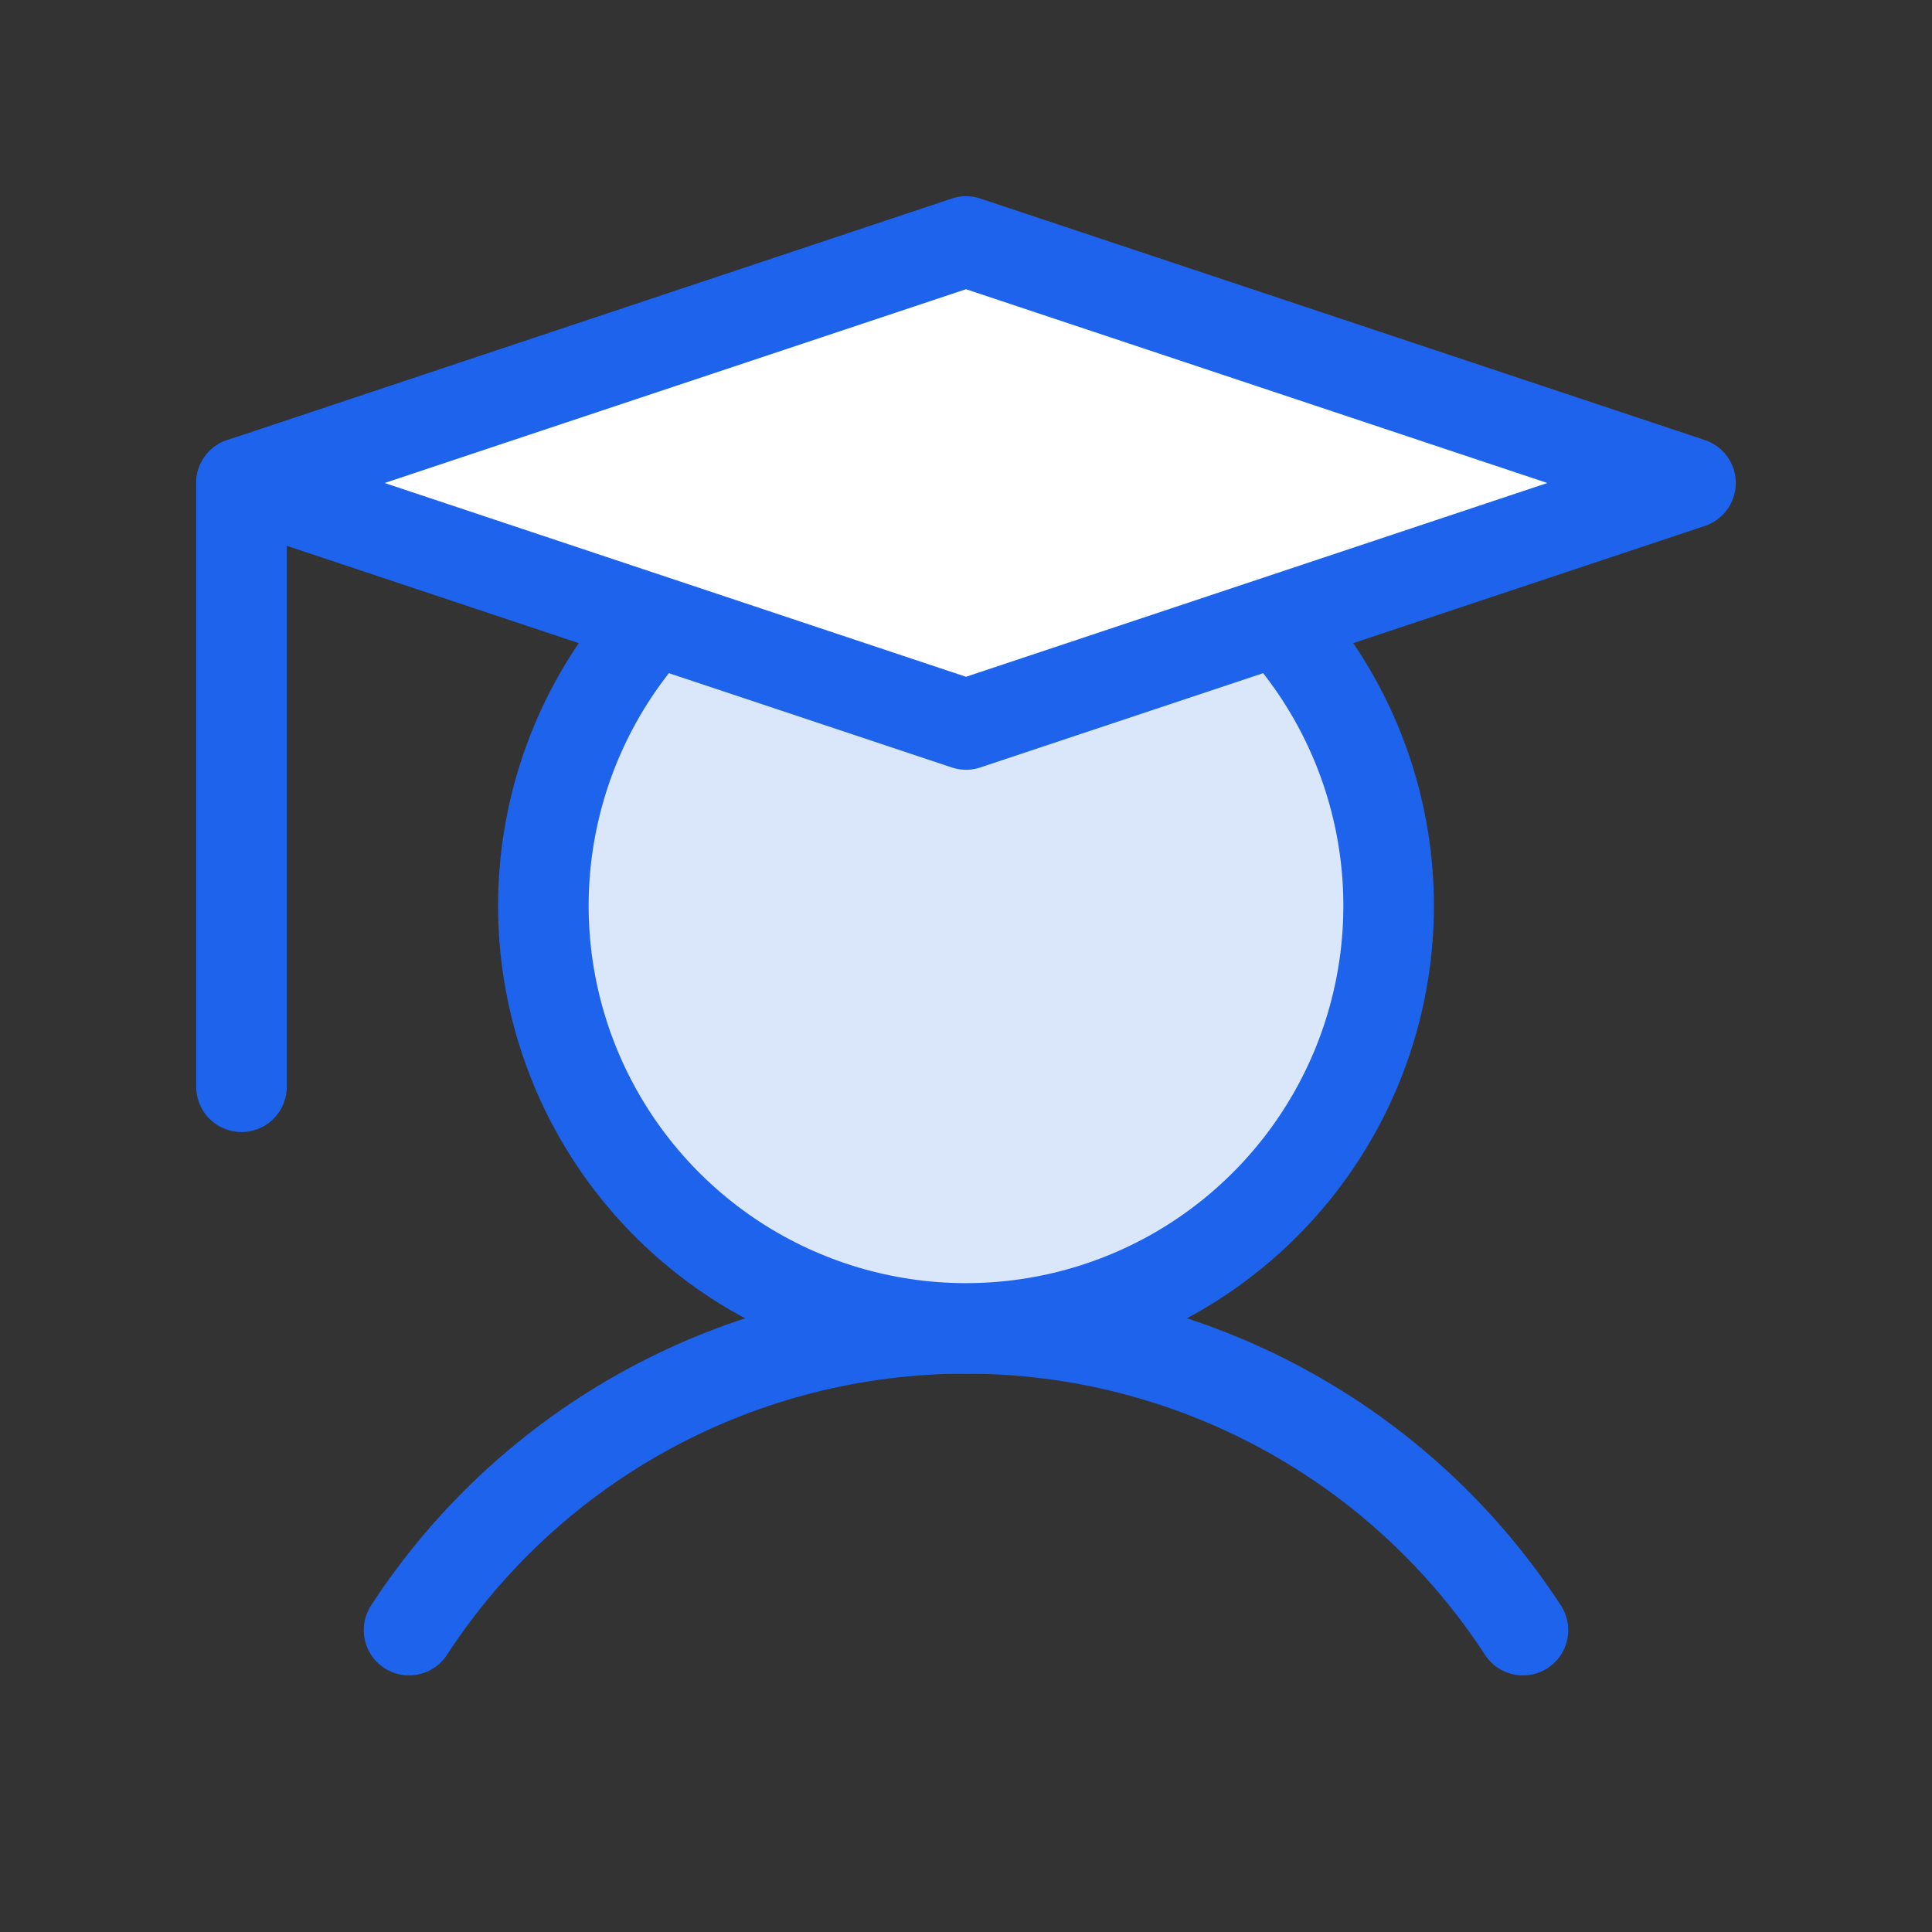
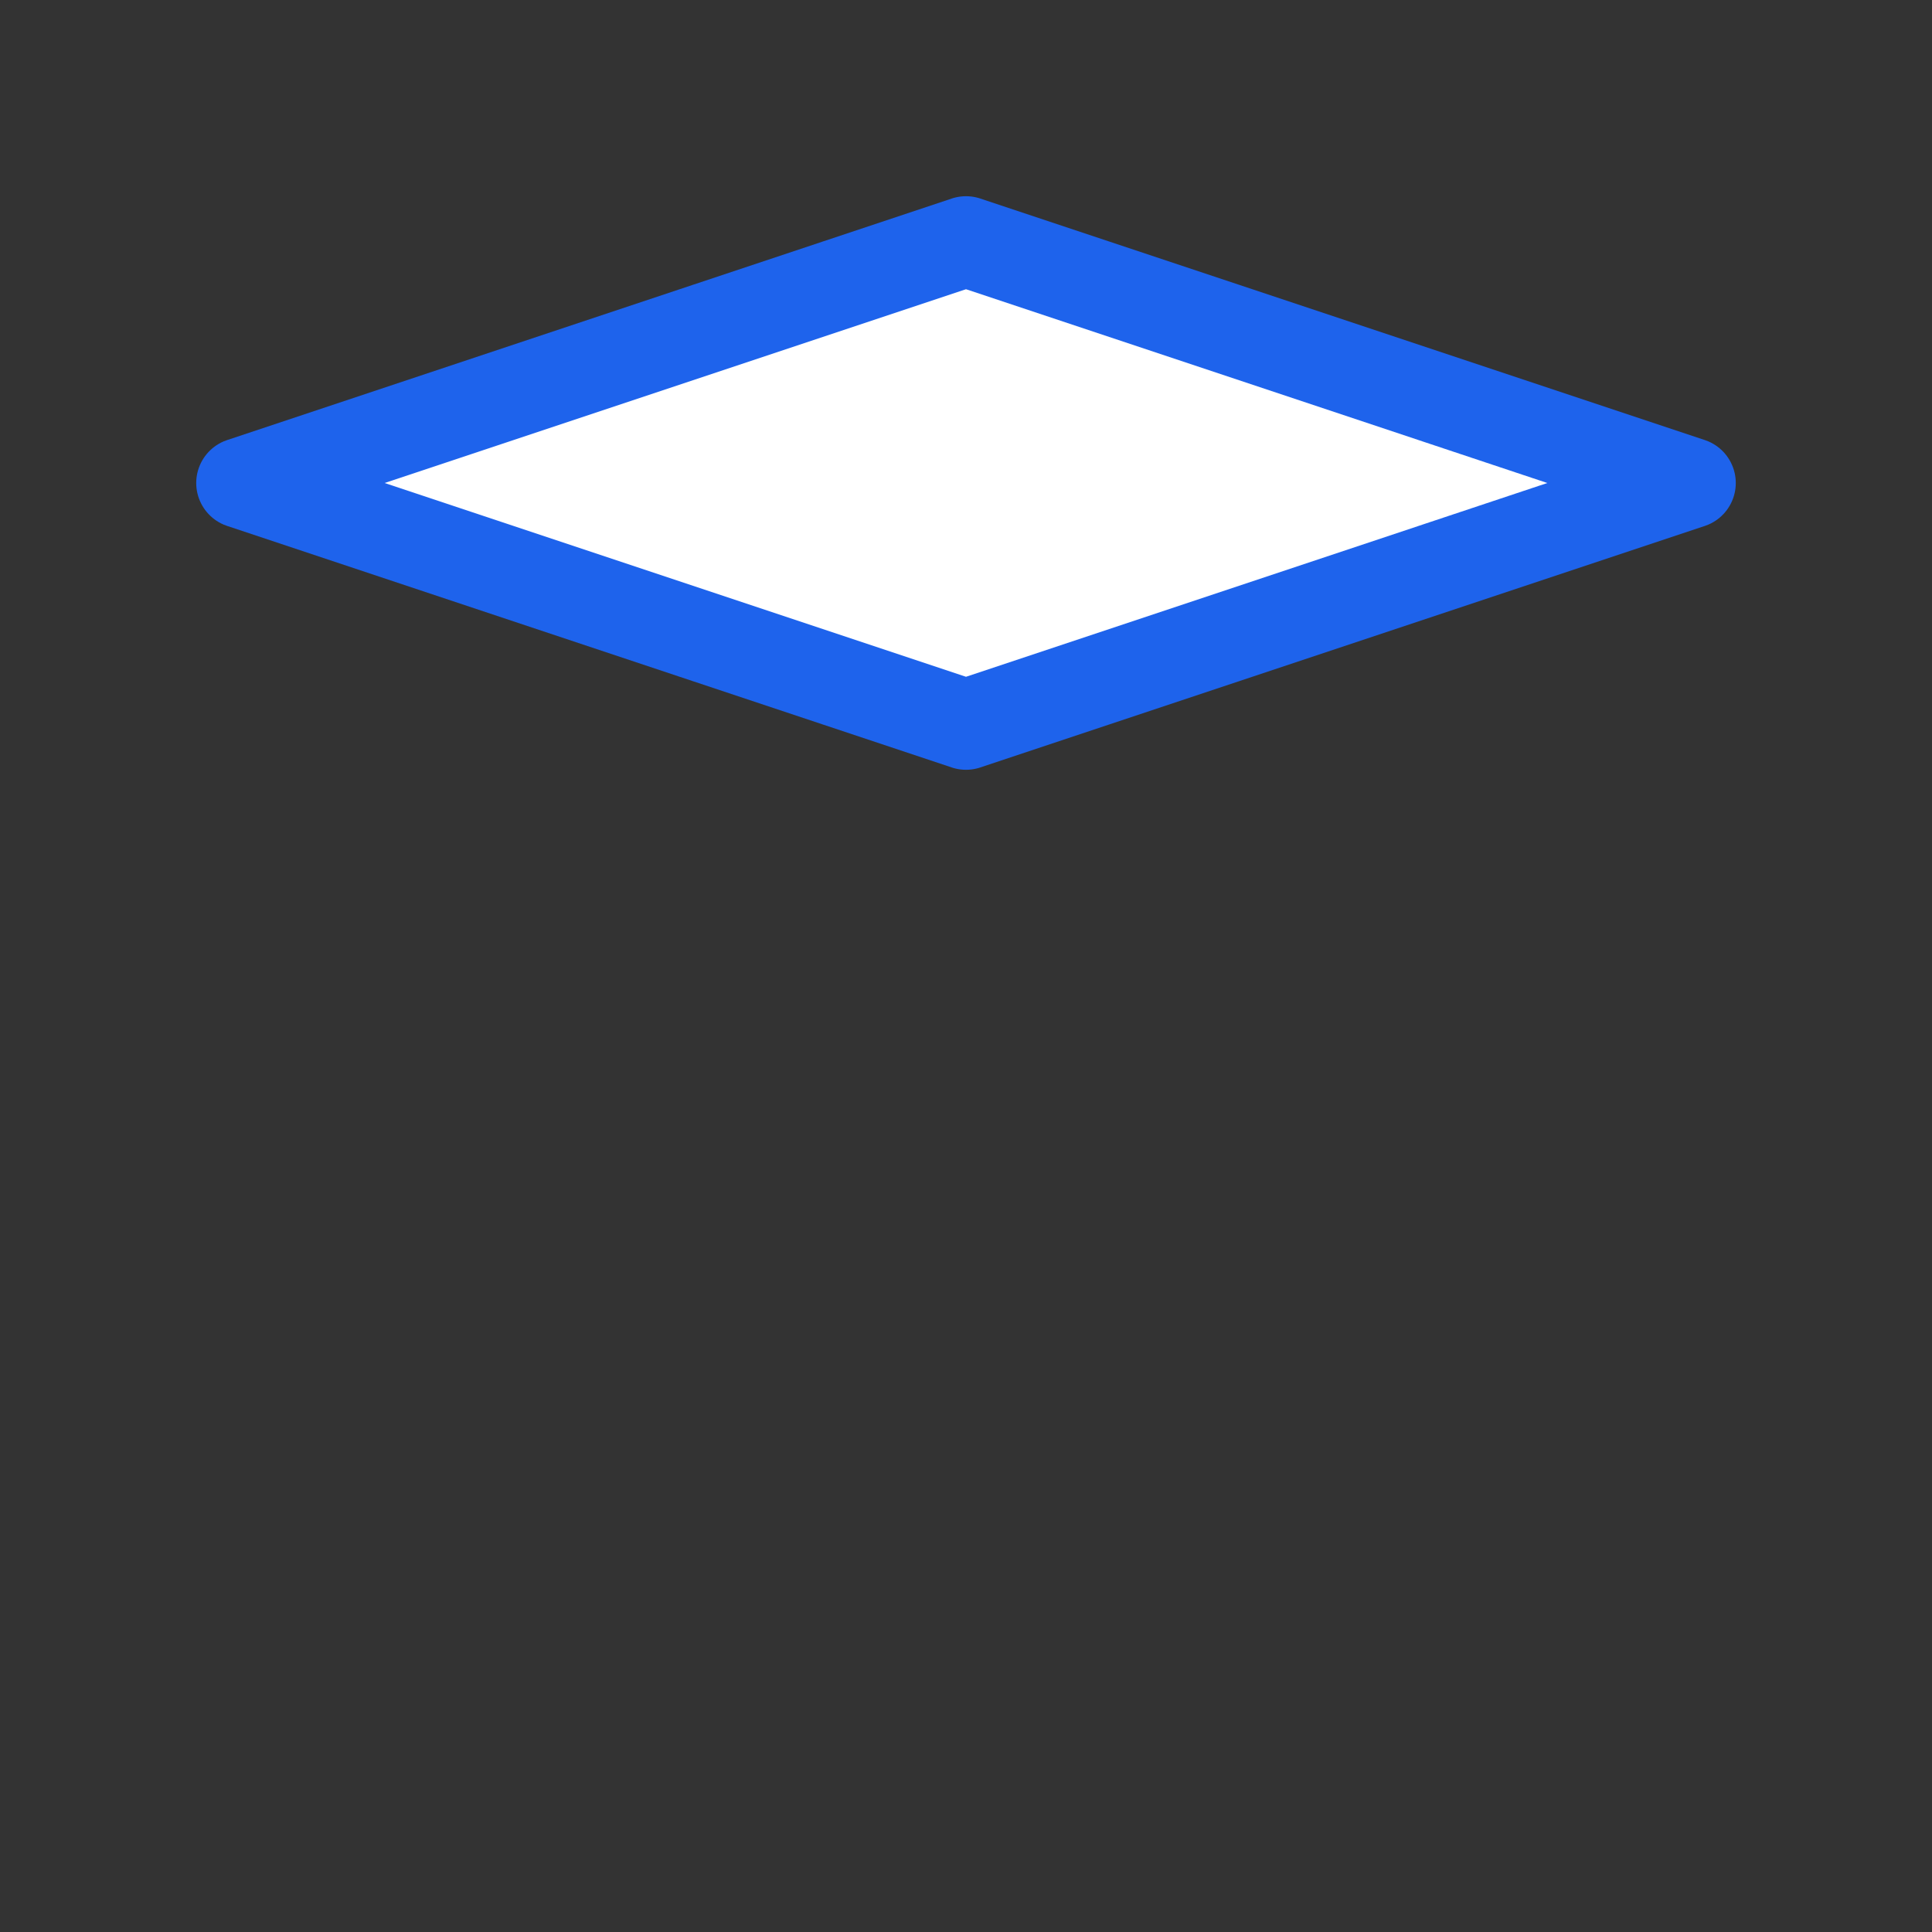
<svg xmlns="http://www.w3.org/2000/svg" width="32" height="32" viewBox="0 0 32 32" fill="none">
  <rect x="0" y="0" width="32" height="32" fill="#333333" stroke="none" />
-   <path d="M4 8V18" stroke="#1E63EC" stroke-width="1.5" stroke-linecap="round" stroke-linejoin="round" />
-   <path d="M6.775 27C7.775 25.465 9.143 24.204 10.754 23.332C12.365 22.459 14.168 22.002 16 22.002C17.832 22.002 19.635 22.459 21.246 23.332C22.857 24.204 24.224 25.465 25.225 27" stroke="#1E63EC" stroke-width="1.5" stroke-linecap="round" stroke-linejoin="round" />
-   <path d="M21.163 10.275C22.08 11.277 22.686 12.524 22.907 13.864C23.128 15.204 22.954 16.58 22.407 17.823C21.86 19.066 20.962 20.123 19.825 20.866C18.687 21.608 17.358 22.003 16 22.003C14.642 22.003 13.313 21.608 12.175 20.866C11.038 20.123 10.14 19.066 9.593 17.823C9.046 16.58 8.872 15.204 9.093 13.864C9.314 12.524 9.92 11.277 10.838 10.275" fill="#DAE6F9" />
-   <path d="M21.163 10.275C22.08 11.277 22.686 12.524 22.907 13.864C23.128 15.204 22.954 16.58 22.407 17.823C21.86 19.066 20.962 20.123 19.825 20.866C18.687 21.608 17.358 22.003 16 22.003C14.642 22.003 13.313 21.608 12.175 20.866C11.038 20.123 10.14 19.066 9.593 17.823C9.046 16.58 8.872 15.204 9.093 13.864C9.314 12.524 9.92 11.277 10.838 10.275" stroke="#1E63EC" stroke-width="1.5" stroke-linecap="round" stroke-linejoin="round" />
  <path d="M28 8L16 12L4 8L16 4L28 8Z" fill="white" stroke="#1E63EC" stroke-width="1.5" stroke-linecap="round" stroke-linejoin="round" />
</svg>